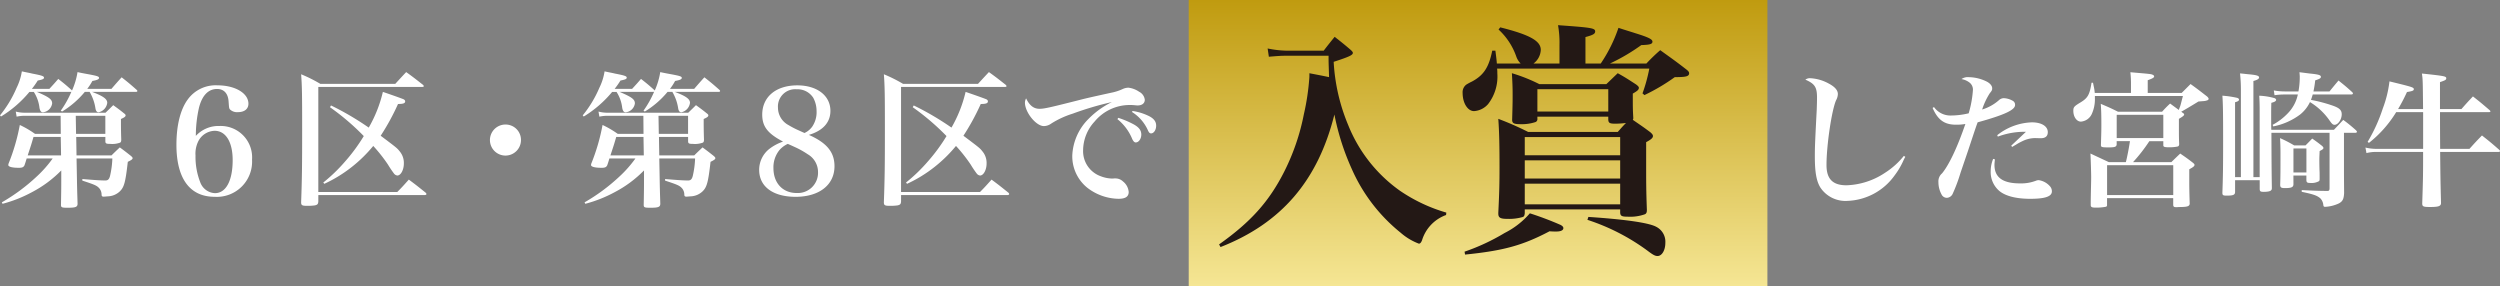
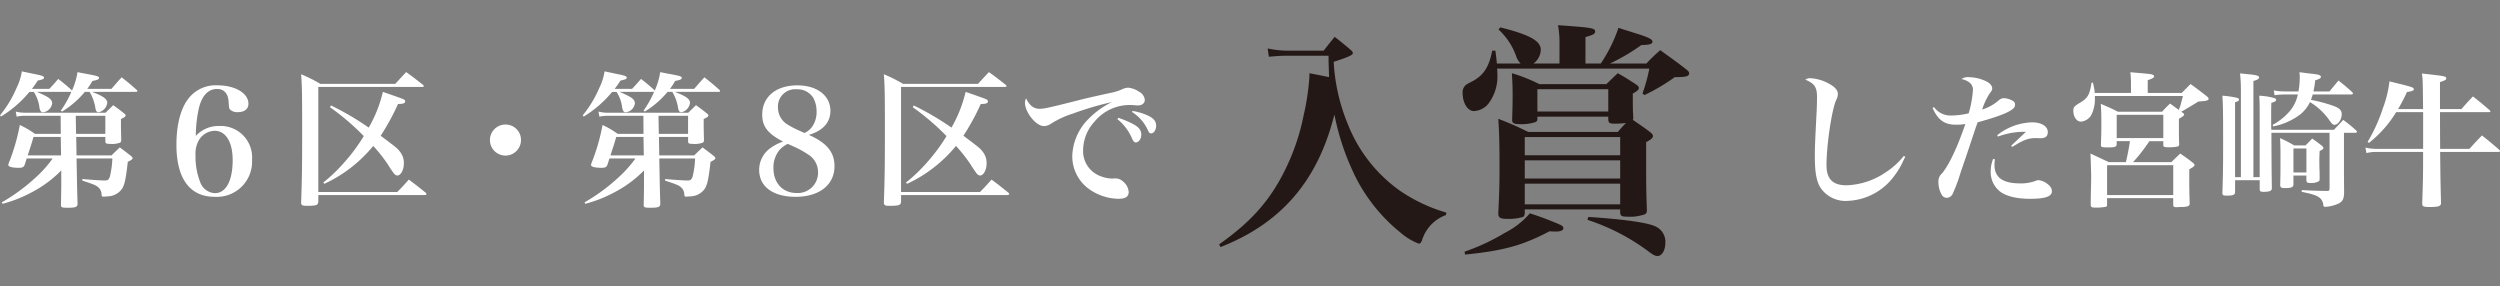
<svg xmlns="http://www.w3.org/2000/svg" width="411.85" height="47.163" viewBox="0 0 411.85 47.163">
  <rect x="0" y="0" width="411.85" height="47.163" fill="#808080" stroke="none" />
  <defs>
    <linearGradient id="linear-gradient" x1="0.5" y1="1" x2="0.5" gradientUnits="objectBoundingBox">
      <stop offset="0" stop-color="#f5e694" />
      <stop offset="1" stop-color="#c09b0f" />
    </linearGradient>
  </defs>
  <g id="ttl04" transform="translate(-1074.064 -7230.117)">
    <g id="グループ_688" data-name="グループ 688">
-       <rect id="長方形_314" data-name="長方形 314" width="95.334" height="47.163" transform="translate(1269.893 7230.117)" fill="url(#linear-gradient)" />
      <g id="グループ_687" data-name="グループ 687">
        <path id="パス_2034" data-name="パス 2034" d="M1082.2,7244.752c.649-.7.84-.912,1.464-1.633.984.769,1.273,1.009,2.185,1.824l.072.1a11.873,11.873,0,0,0,.912-3.048c.744.168,1.319.264,1.7.336,1.56.287,1.848.383,1.848.623,0,.217-.312.361-1.1.5a9.364,9.364,0,0,1-.841,1.3h3.985c.576-.672,1.129-1.3,1.68-1.9,1.1.865,1.441,1.153,2.472,2.065.1.1.12.144.12.191,0,.073-.095.145-.216.145h-7.249c1.849.7,2.5,1.176,2.5,1.8a1.817,1.817,0,0,1-1.417,1.559c-.287,0-.456-.216-.527-.647a7.6,7.6,0,0,0-.96-2.713h-.792a14.946,14.946,0,0,1-3.745,3.24l-.216-.144a16.642,16.642,0,0,0,1.752-3.12l-.1.024h-5.592c2.016.864,2.52,1.224,2.52,1.9a1.708,1.708,0,0,1-1.511,1.464c-.313,0-.481-.216-.577-.744a6.09,6.09,0,0,0-.936-2.616h-.72a18.772,18.772,0,0,1-4.681,4.056l-.168-.192a18.7,18.7,0,0,0,2.737-4.536,9.34,9.34,0,0,0,.864-2.713c.744.168,1.32.265,1.68.36,1.633.312,1.968.433,1.968.673,0,.215-.192.312-1.032.48a13.118,13.118,0,0,1-.96,1.368Zm-3.744,11.473c-.144.48-.192.648-.36,1.129-.168.311-.36.407-.936.407-1.08,0-1.728-.168-1.728-.456a.942.942,0,0,1,.072-.313,32.758,32.758,0,0,0,1.824-6.287,15.884,15.884,0,0,1,2.5,1.463h4.248l-.023-2.976h-5.881a6.069,6.069,0,0,0-1.368.144l-.144-.84a5.636,5.636,0,0,0,1.512.191h13.273c.672-.647.672-.647,1.272-1.248.792.577,1.032.745,1.776,1.345.193.144.264.24.264.336,0,.192-.168.336-.768.6v.623c0,.529,0,1.152.048,2.785,0,.264-.048.384-.168.479a3.768,3.768,0,0,1-1.632.216c-.7,0-.816-.072-.816-.479v-.673h-4.8l.049,3.049h5.76c.6-.6.792-.768,1.368-1.321.792.577,1.032.769,1.824,1.393.193.168.288.264.288.384,0,.168-.191.311-.792.6-.384,3.384-.6,4.176-1.32,4.872a3,3,0,0,1-1.968.816c-.312.024-.552.049-.672.049-.264,0-.36-.073-.36-.361a1.62,1.62,0,0,0-.312-.936c-.408-.5-.72-.648-2.856-1.344v-.264c2.231.192,3.12.241,3.792.241.408,0,.624-.193.769-.745a14.909,14.909,0,0,0,.383-2.88h-5.9l.048,2.5c.048,2.64.048,2.64.12,4.945,0,.551-.313.672-1.633.672-.96,0-1.1-.049-1.1-.481.048-2.5.048-3.048.048-4.32v-1.344a19.276,19.276,0,0,1-4.825,3.577,21.754,21.754,0,0,1-4.848,1.919l-.12-.24a30.741,30.741,0,0,0,5.664-4.176,19.342,19.342,0,0,0,2.712-3.048Zm5.616-3.553h-4.488c-.336,1.152-.384,1.32-.96,3.049h5.5Zm2.521-.5h4.824v-2.976h-4.872Z" fill="#fff" />
        <path id="パス_2035" data-name="パス 2035" d="M1110.21,7250.873a5.172,5.172,0,0,1,5.376,5.544,5.807,5.807,0,0,1-6.168,6.12c-4.081,0-6.289-3-6.289-8.568,0-3.24.672-5.881,1.9-7.513a5.669,5.669,0,0,1,4.872-2.28c2.905,0,5.089,1.3,5.089,3.024,0,.864-.648,1.392-1.728,1.392a1.682,1.682,0,0,1-1.32-.455c-.144-.193-.144-.265-.216-1.248-.073-1.369-.768-2.114-1.9-2.114-1.464,0-2.5,1.1-3,3.169a20.971,20.971,0,0,0-.5,4.56A5.06,5.06,0,0,1,1110.21,7250.873Zm-3.457,2.472a4.6,4.6,0,0,0-.48,2.4,11.461,11.461,0,0,0,.768,4.369,2.712,2.712,0,0,0,2.425,1.824c1.824,0,2.928-2.041,2.928-5.449,0-2.975-1.128-4.824-2.976-4.824A3.12,3.12,0,0,0,1106.753,7253.345Z" fill="#fff" />
        <path id="パス_2036" data-name="パス 2036" d="M1126.505,7263.281c-.025.456-.144.576-.576.672a8.54,8.54,0,0,1-1.272.072c-.841,0-.984-.095-.984-.6.143-3.937.168-6.049.168-12.026,0-5.832-.025-7.129-.168-9.048a24.372,24.372,0,0,1,3.168,1.584h12.337c.768-.84,1.009-1.1,1.8-1.944,1.2.863,1.559,1.152,2.784,2.112.071.1.12.144.12.192,0,.1-.1.143-.24.143h-17.138v17.306h13.009c.84-.84,1.08-1.128,1.9-2.04,1.2.889,1.584,1.2,2.809,2.184.071.1.095.144.095.193,0,.1-.12.168-.263.168h-17.546Zm2.088-15.793a46.719,46.719,0,0,1,6.217,3.649,21.568,21.568,0,0,0,2.328-5.881c1.776.6,3.216,1.128,3.432,1.224.168.1.241.192.241.336,0,.312-.313.432-1.177.432a38.016,38.016,0,0,1-2.857,5.232c2.713,2.04,2.713,2.04,3.169,2.617a2.949,2.949,0,0,1,.648,1.967c0,1.034-.5,1.969-1.08,1.969a.823.823,0,0,1-.552-.336,17.256,17.256,0,0,1-.984-1.465,25.669,25.669,0,0,0-2.424-3.072,22.886,22.886,0,0,1-3.529,3.457,22.348,22.348,0,0,1-4.536,2.784l-.168-.215a26.949,26.949,0,0,0,3.624-3.5,28.709,28.709,0,0,0,3.048-4.153,39.589,39.589,0,0,0-5.568-4.753Z" fill="#fff" />
        <path id="パス_2037" data-name="パス 2037" d="M1159.89,7253.177a2.557,2.557,0,1,1-2.544-2.544A2.529,2.529,0,0,1,1159.89,7253.177Z" fill="#fff" />
        <path id="パス_2038" data-name="パス 2038" d="M1178.2,7244.752c.649-.7.84-.912,1.464-1.633.984.769,1.273,1.009,2.185,1.824l.072.1a11.873,11.873,0,0,0,.912-3.048c.744.168,1.319.264,1.7.336,1.56.287,1.848.383,1.848.623,0,.217-.312.361-1.1.5a9.364,9.364,0,0,1-.841,1.3h3.985c.576-.672,1.129-1.3,1.68-1.9,1.1.865,1.441,1.153,2.472,2.065.1.1.12.144.12.191,0,.073-.095.145-.216.145h-7.249c1.849.7,2.5,1.176,2.5,1.8a1.817,1.817,0,0,1-1.417,1.559c-.287,0-.456-.216-.527-.647a7.6,7.6,0,0,0-.96-2.713h-.792a14.946,14.946,0,0,1-3.745,3.24l-.216-.144a16.642,16.642,0,0,0,1.752-3.12l-.1.024h-5.592c2.016.864,2.52,1.224,2.52,1.9a1.708,1.708,0,0,1-1.511,1.464c-.313,0-.481-.216-.577-.744a6.09,6.09,0,0,0-.936-2.616h-.72a18.772,18.772,0,0,1-4.681,4.056l-.168-.192a18.7,18.7,0,0,0,2.737-4.536,9.34,9.34,0,0,0,.864-2.713c.744.168,1.32.265,1.68.36,1.633.312,1.968.433,1.968.673,0,.215-.192.312-1.032.48a13.118,13.118,0,0,1-.96,1.368Zm-3.744,11.473c-.144.48-.192.648-.36,1.129-.168.311-.36.407-.936.407-1.08,0-1.728-.168-1.728-.456a.942.942,0,0,1,.072-.313,32.758,32.758,0,0,0,1.824-6.287,15.884,15.884,0,0,1,2.5,1.463h4.248l-.023-2.976h-5.881a6.069,6.069,0,0,0-1.368.144l-.144-.84a5.636,5.636,0,0,0,1.512.191h13.273c.672-.647.672-.647,1.272-1.248.792.577,1.032.745,1.776,1.345.193.144.264.24.264.336,0,.192-.168.336-.768.6v.623c0,.529,0,1.152.048,2.785,0,.264-.048.384-.168.479a3.768,3.768,0,0,1-1.632.216c-.7,0-.816-.072-.816-.479v-.673h-4.8l.049,3.049h5.76c.6-.6.792-.768,1.368-1.321.792.577,1.032.769,1.824,1.393.193.168.288.264.288.384,0,.168-.191.311-.792.6-.384,3.384-.6,4.176-1.32,4.872a3,3,0,0,1-1.968.816c-.312.024-.552.049-.672.049-.264,0-.36-.073-.36-.361a1.62,1.62,0,0,0-.312-.936c-.408-.5-.72-.648-2.856-1.344v-.264c2.231.192,3.12.241,3.792.241.408,0,.624-.193.769-.745a14.909,14.909,0,0,0,.383-2.88h-5.9l.048,2.5c.048,2.64.048,2.64.12,4.945,0,.551-.313.672-1.633.672-.96,0-1.1-.049-1.1-.481.048-2.5.048-3.048.048-4.32v-1.344a19.276,19.276,0,0,1-4.825,3.577,21.754,21.754,0,0,1-4.848,1.919l-.12-.24a30.741,30.741,0,0,0,5.664-4.176,19.342,19.342,0,0,0,2.712-3.048Zm5.616-3.553h-4.488c-.336,1.152-.384,1.32-.96,3.049h5.5Zm2.521-.5h4.824v-2.976h-4.872Z" fill="#fff" />
        <path id="パス_2039" data-name="パス 2039" d="M1211.538,7257.5c0,3.072-2.5,5.04-6.408,5.04-3.721,0-6-1.68-6-4.439a4.381,4.381,0,0,1,1.776-3.53,7.8,7.8,0,0,1,2.16-1.128c-2.52-1.319-3.432-2.471-3.432-4.44,0-2.928,2.257-4.824,5.785-4.824,3.264,0,5.448,1.7,5.448,4.2,0,1.9-1.224,3.265-3.553,3.96C1210.29,7253.656,1211.538,7255.193,1211.538,7257.5Zm-9.121-2.593a4.486,4.486,0,0,0-.936,2.905c0,2.472,1.537,4.1,3.817,4.1a3.334,3.334,0,0,0,3.528-3.457,3.387,3.387,0,0,0-1.7-2.928,14.023,14.023,0,0,0-2.209-1.224c-.311-.145-1.056-.481-1.08-.481A4.148,4.148,0,0,0,1202.417,7254.9Zm5.425-3.887a4.234,4.234,0,0,0,.744-2.617,4.606,4.606,0,0,0-.552-2.184,3.068,3.068,0,0,0-2.736-1.392,2.836,2.836,0,0,0-3.072,3.024,3.263,3.263,0,0,0,1.752,2.881,14.27,14.27,0,0,0,1.559.816l1.057.479A3.2,3.2,0,0,0,1207.842,7251.017Z" fill="#fff" />
        <path id="パス_2040" data-name="パス 2040" d="M1222.505,7263.281c-.025.456-.144.576-.576.672a8.54,8.54,0,0,1-1.272.072c-.841,0-.984-.095-.984-.6.143-3.937.168-6.049.168-12.026,0-5.832-.025-7.129-.168-9.048a24.372,24.372,0,0,1,3.168,1.584h12.337c.768-.84,1.009-1.1,1.8-1.944,1.2.863,1.559,1.152,2.784,2.112.071.1.12.144.12.192,0,.1-.1.143-.24.143h-17.138v17.306h13.009c.84-.84,1.08-1.128,1.9-2.04,1.2.889,1.584,1.2,2.809,2.184.071.1.095.144.095.193,0,.1-.12.168-.263.168h-17.546Zm2.088-15.793a46.719,46.719,0,0,1,6.217,3.649,21.568,21.568,0,0,0,2.328-5.881c1.776.6,3.216,1.128,3.432,1.224.168.1.241.192.241.336,0,.312-.313.432-1.177.432a38.016,38.016,0,0,1-2.857,5.232c2.713,2.04,2.713,2.04,3.169,2.617a2.949,2.949,0,0,1,.648,1.967c0,1.034-.5,1.969-1.08,1.969a.823.823,0,0,1-.552-.336,17.256,17.256,0,0,1-.984-1.465,25.669,25.669,0,0,0-2.424-3.072,22.886,22.886,0,0,1-3.529,3.457,22.348,22.348,0,0,1-4.536,2.784l-.168-.215a26.949,26.949,0,0,0,3.624-3.5,28.709,28.709,0,0,0,3.048-4.153,39.589,39.589,0,0,0-5.568-4.753Z" fill="#fff" />
        <path id="パス_2041" data-name="パス 2041" d="M1245.305,7248.04c.768,0,1.632-.192,6.457-1.416,1.2-.312,2.04-.5,5.328-1.224a8,8,0,0,0,1.944-.625,2.388,2.388,0,0,1,.912-.214,3.921,3.921,0,0,1,1.777.671,1.7,1.7,0,0,1,.935,1.321c0,.575-.456.935-1.176.935-.144,0-.36-.024-.624-.049-.312-.023-.408-.023-.7-.023a7.5,7.5,0,0,0-5.761,2.713,7.05,7.05,0,0,0-1.9,4.7,4.383,4.383,0,0,0,2.9,4.321,5.575,5.575,0,0,0,1.92.384,1.489,1.489,0,0,0,.264-.023h.24a1.8,1.8,0,0,1,1.248.5,2.464,2.464,0,0,1,.937,1.727c0,.769-.529,1.128-1.681,1.128a8.589,8.589,0,0,1-5.112-1.8,6.652,6.652,0,0,1-2.5-5.352,9.057,9.057,0,0,1,2.689-6.025,14.021,14.021,0,0,1,3.84-2.76,51.275,51.275,0,0,0-6.481,1.919,14.637,14.637,0,0,0-3.528,1.633,2.117,2.117,0,0,1-1.2.408c-1.3,0-3.12-2.28-3.12-3.864a1.529,1.529,0,0,1,.192-.7C1243.673,7247.512,1244.369,7248.04,1245.305,7248.04Zm12.985,1.488a15,15,0,0,1,2.544,1.08c.864.48,1.248.984,1.248,1.681s-.432,1.295-.912,1.295c-.216,0-.384-.168-.576-.551a8.1,8.1,0,0,0-2.448-3.289Zm2.353-1.128a9.054,9.054,0,0,1,2.448.72c.983.433,1.439.96,1.439,1.7,0,.7-.384,1.273-.84,1.273-.215,0-.36-.144-.528-.529a6.85,6.85,0,0,0-2.616-3Z" fill="#fff" />
        <path id="パス_2042" data-name="パス 2042" d="M1312.29,7265.538a6.41,6.41,0,0,0-3.96,4.159c-.16.4-.319.561-.519.561a9.786,9.786,0,0,1-3-1.8,27.9,27.9,0,0,1-8.079-10.558,40.447,40.447,0,0,1-2.839-8.919c-2.72,10.918-8.759,17.917-18.757,21.836l-.24-.439c5.2-3.68,8.239-7.039,10.758-12.037a36.322,36.322,0,0,0,3.2-9.36,39.2,39.2,0,0,0,.919-6.2v-.6c1.88.36,1.88.36,3.24.64-.04-1.48-.08-2.2-.08-3.04v-.479h-7.159c-.64,0-1.2.039-2.679.16l-.2-1.36a16.657,16.657,0,0,0,3.039.36h6.2c.76-1,1-1.28,1.8-2.28,1.12.879,1.479,1.16,2.559,2.08.321.28.441.44.441.559,0,.36-.561.641-3.161,1.481a31.342,31.342,0,0,0,2.4,10.437,24.338,24.338,0,0,0,8.518,10.8,26.734,26.734,0,0,0,7.64,3.6Z" fill="#231815" />
        <path id="パス_2043" data-name="パス 2043" d="M1349.97,7242.822a32.5,32.5,0,0,1-5,2.959l-.32-.279a26.622,26.622,0,0,0,1.12-4.08h-25.076a4.592,4.592,0,0,1,.04.76,7.419,7.419,0,0,1-1.52,5.08,3.345,3.345,0,0,1-2.319,1.159c-1.041,0-1.88-1.319-1.88-3a1.572,1.572,0,0,1,.6-1.36,9.575,9.575,0,0,1,.959-.521c1.92-1.039,2.76-2.318,3.321-5.078h.519c.16,1.239.2,1.558.24,2.119h3.919a3.057,3.057,0,0,1-.72-1.16,10.91,10.91,0,0,0-2.919-4.44l.28-.359c4.919,1.24,6.679,2.24,6.679,3.719a2.95,2.95,0,0,1-1.2,2.24h4.28v-3.039a16.513,16.513,0,0,0-.241-3.279c5.559.4,6.12.479,6.12,1.039,0,.4-.4.6-1.6.92v4.359h2.519a24.348,24.348,0,0,0,2.919-5.879c1.2.4,2.161.68,2.76.88,2.2.68,2.84,1,2.84,1.4s-.44.52-1.84.561a32.177,32.177,0,0,1-5.159,3.039h6a29.663,29.663,0,0,1,2.279-2.2c1.88,1.359,2.48,1.76,4.28,3.159.36.28.48.44.48.64,0,.519-.52.64-2.24.64Zm-34.634,28.754a34.437,34.437,0,0,0,6.6-3.078,13.476,13.476,0,0,0,4.159-3.24,52.948,52.948,0,0,1,5.079,1.92c.28.16.44.32.44.519,0,.361-.44.561-1.16.561-.319,0-.68,0-1.12-.041-4.4,2.32-7.559,3.2-13.917,3.84Zm23.356-27.6c.8-.759,1.039-1,1.879-1.8,1.361.759,1.76,1.04,3,1.839.32.241.48.4.48.561,0,.319-.239.52-1,.959,0,2.4,0,2.561.08,3.959a.537.537,0,0,1-.08.36c1.32.92,1.6,1.08,2.88,2.04.32.28.44.44.44.64,0,.28-.28.56-1.12,1v3.359c0,3.4,0,4.48.12,7.8,0,.4-.08.6-.32.72a7.268,7.268,0,0,1-2.88.4c-.919,0-1.159-.121-1.2-.64v-.56h-15.718v.64c-.04.32-.08.48-.279.6a8.1,8.1,0,0,1-2.6.321c-1.16,0-1.48-.2-1.48-.88v-.12c.16-3.2.2-4.8.2-7.479,0-3.479-.04-5.759-.2-8a48.271,48.271,0,0,1,4.919,2.159h14.757c.641-.719.88-1,1.361-1.479a14.967,14.967,0,0,1-1.76.119c-.92,0-1.12-.119-1.16-.64v-.519h-11.678v.319a.534.534,0,0,1-.28.561,7.172,7.172,0,0,1-2.52.359c-1.08,0-1.359-.16-1.359-.72.08-2.639.08-3.159.08-4.159,0-1.32-.04-2.039-.12-3.519a27.319,27.319,0,0,1,4.518,1.8Zm2.28,11.718v-3h-15.718v3Zm-15.718.84v3h15.718v-3Zm0,3.84v3.4h15.718v-3.4Zm2.08-11.878h11.678v-3.68h-11.678Zm8.4,17.356c6,.4,10,.961,11.2,1.641a2.757,2.757,0,0,1,1.479,2.639c0,1.2-.559,2.16-1.279,2.16-.4,0-.721-.16-1.72-.92a34.875,34.875,0,0,0-9.839-5.039Z" fill="#231815" />
        <path id="パス_2044" data-name="パス 2044" d="M1387.946,7255.961a4.975,4.975,0,0,0-.312.6,12.554,12.554,0,0,1-1.464,2.472,9.987,9.987,0,0,1-7.753,4.176,4.968,4.968,0,0,1-4.44-2.16c-.672-1.056-.936-2.569-.936-5.16,0-1.489.023-2.137.312-7.705.024-.72.047-1.392.047-1.993,0-1.7-.359-2.279-1.92-2.951a1.209,1.209,0,0,1,.768-.24,7.027,7.027,0,0,1,3.049.863c1.056.553,1.536,1.129,1.536,1.752a2.227,2.227,0,0,1-.288,1.009c-.72,1.608-1.584,7.417-1.584,10.681,0,2.3,1.032,3.336,3.288,3.336a12.092,12.092,0,0,0,6.36-2.064,12.585,12.585,0,0,0,3.1-2.784Z" fill="#fff" />
        <path id="パス_2045" data-name="パス 2045" d="M1392.672,7247.752a3.311,3.311,0,0,0,2.833,1.393,12.619,12.619,0,0,0,2.88-.361,17.451,17.451,0,0,0,.7-3.864,1.475,1.475,0,0,0-.5-1.152,3,3,0,0,0-1.392-.624,1.83,1.83,0,0,1,1.248-.312,6.812,6.812,0,0,1,2.76.648c.648.288,1.056.744,1.056,1.176,0,.287-.024.36-.408.84a11.554,11.554,0,0,0-1.248,2.664,7.492,7.492,0,0,0,2.736-1.512,1.243,1.243,0,0,1,.817-.36,3.228,3.228,0,0,1,1.487.433.73.73,0,0,1,.385.695c0,.816-1.752,1.633-6.169,2.856-.312.865-.312.865-1.056,3.1-.456,1.392-.456,1.392-1.752,5.184a26.752,26.752,0,0,1-1.32,3.529,1.116,1.116,0,0,1-.96.623.992.992,0,0,1-.769-.408,4.232,4.232,0,0,1-.6-2.184,1.715,1.715,0,0,1,.6-1.44c1.176-1.441,2.521-4.3,3.841-8.137a8.187,8.187,0,0,1-1.561.12c-1.9,0-2.976-.792-3.839-2.76Zm10.033,8.617c-.048.455-.072.695-.072.912,0,2.065,1.368,3.048,4.2,3.048a6.794,6.794,0,0,0,2.616-.433,1.245,1.245,0,0,1,.481-.1,3.032,3.032,0,0,1,1.8.961,1.225,1.225,0,0,1,.361.887c0,.84-1.1,1.224-3.576,1.224-2.305,0-4.08-.455-5.089-1.3a4.087,4.087,0,0,1-1.416-3.216,5.443,5.443,0,0,1,.408-2.064Zm.384-3.984a9.652,9.652,0,0,1,5.713-2.113c1.584,0,2.616.648,2.616,1.609,0,.672-.384,1.008-1.177,1.008l-.935-.024a4.819,4.819,0,0,0-2.113.528,9.13,9.13,0,0,0-1.007.552c-.289.168-.361.215-.649.383l-.143-.215,2.423-2.281h-.6a12.594,12.594,0,0,0-4.032.793Z" fill="#fff" />
        <path id="パス_2046" data-name="パス 2046" d="M1425.121,7245.424v-1.368a17.142,17.142,0,0,0-.1-2.04c3.313.288,3.41.288,3.7.431a.349.349,0,0,1,.216.24c0,.217-.216.336-1.057.649v2.088h5.593l1.464-1.464c1.2.864,1.56,1.151,2.736,2.063.192.193.24.289.24.385a.285.285,0,0,1-.12.192,2,2,0,0,1-.648.168l-.913.072c-1.007.624-2.376,1.44-2.832,1.68l.288.216c.145.1.193.145.193.241,0,.168-.216.335-.864.719v1.681c0,.959,0,1.463.047,2.5-.023.24-.095.336-.288.384a6.552,6.552,0,0,1-1.368.12c-.767,0-.96-.072-.96-.336v-.672h-2.3a26.953,26.953,0,0,1-2.689,3.455h6.313c.6-.6.816-.791,1.463-1.416.937.649,1.225.841,2.113,1.537.168.144.24.216.24.336,0,.192-.192.36-.864.72v1.656c0,1.176,0,1.752.072,4.032-.048.385-.336.5-1.393.528-.408,0-.672.025-.767.025h-.1c-.336,0-.456-.1-.456-.408v-1.08h-10.9v1.127a.274.274,0,0,1-.168.289,8.011,8.011,0,0,1-1.752.143c-.6,0-.769-.1-.769-.432,0-.695,0-.695.025-2.088.023-1.031.047-1.871.047-2.5,0-.744-.072-2.977-.12-3.889l3.025,1.416h2.808c.216-.767.6-2.832.672-3.455h-2.184v.551c-.048.385-.289.48-1.344.48-1.105,0-1.248-.047-1.248-.383v-.072c.048-1.537.071-2.3.071-3.193,0-1.44-.023-2.64-.1-3.527,1.248.527,1.632.695,2.832,1.295h7.274a17.353,17.353,0,0,1,1.319-1.344c.721.528.912.672,1.441,1.056a3.65,3.65,0,0,1,.168-.48c.12-.313.144-.456.5-1.824h-14.5v.336a5.855,5.855,0,0,1-.528,2.664,2.154,2.154,0,0,1-1.775,1.224c-.7,0-1.249-.792-1.249-1.776,0-.6.12-.743,1.152-1.368,1.248-.744,1.536-1.3,1.849-3.264h.239c.072.312.1.527.144.695a7.3,7.3,0,0,1,.144.985Zm-3.936,16.826h10.9v-4.921h-10.9Zm1.584-9.385h7.68v-3.841h-7.68Z" fill="#fff" />
        <path id="パス_2047" data-name="パス 2047" d="M1458.554,7251.5c.672-.7.864-.912,1.536-1.632a25.12,25.12,0,0,1,2.088,1.7c.12.12.168.192.168.264,0,.1-.12.168-.288.168h-1.848v6.145c0,.912,0,.96.023,3.769-.047.983-.239,1.367-.839,1.7a6.038,6.038,0,0,1-2.281.576c-.216,0-.288-.072-.311-.359a1.81,1.81,0,0,0-.481-1.033c-.527-.455-1.1-.672-3.072-1.08v-.287c2.4.119,2.593.119,4.177.143h.072c.239,0,.336-.12.336-.432V7252h-9.577c.024,5.5.024,5.761.072,9.073,0,.193-.024.288-.1.361-.119.191-.575.287-1.2.287-.6,0-.7-.072-.7-.528V7259.8h-4.057v1.92c0,.5-.288.625-1.391.625-.6,0-.7-.073-.7-.481.1-2.664.121-4.344.121-8.52,0-4.729-.025-6.1-.121-7.465a16.914,16.914,0,0,1,2.449.36c.191.072.288.168.288.287,0,.194-.193.313-.649.433V7259.3h.96v-14.473a24.844,24.844,0,0,0-.143-2.617c.624.049,1.128.121,1.439.145,1.3.12,1.7.24,1.7.528,0,.216-.288.407-.935.575V7259.3h1.032v-10.945c0-.936-.024-1.848-.072-2.472a11.035,11.035,0,0,1,2.544.408c.144.071.24.168.24.265,0,.215-.24.359-.792.5-.025.983-.025,1.391-.025,2.039,0,.264,0,2.184.025,2.4Zm-10.1-.816a9.877,9.877,0,0,0,2.5-1.9,6.278,6.278,0,0,0,1.657-3.1h-2.065a10.734,10.734,0,0,0-1.776.122l-.12-.793a10.116,10.116,0,0,0,1.9.168h2.16a13.1,13.1,0,0,0,.216-2.448c0-.144-.023-.408-.048-.72l1.68.215c1.488.144,1.849.265,1.849.552,0,.217-.193.336-.937.576a16.767,16.767,0,0,1-.288,1.825h2.641c.648-.792.839-1.032,1.488-1.8,1.008.815,1.32,1.055,2.256,1.92a.323.323,0,0,1,.12.24c0,.071-.12.143-.288.143h-6.336c-.12.409-.168.553-.288.889a24.556,24.556,0,0,1,3.624.96c1.08.384,1.44.744,1.44,1.416,0,.841-.6,1.728-1.177,1.728-.263,0-.431-.144-.767-.623a10.655,10.655,0,0,0-3.288-3.121,5.814,5.814,0,0,1-1.609,2.041,10.825,10.825,0,0,1-4.44,1.967Zm3.432,9.769c0,.5-.312.649-1.392.649-.648,0-.792-.1-.792-.577.048-1.343.048-2.3.048-5.256,0-.865-.024-1.584-.072-2.4a21.39,21.39,0,0,1,2.328,1.2h1.872c.576-.576.576-.576,1.1-1.127.719.5.935.671,1.584,1.176.192.168.263.264.263.383,0,.145-.143.265-.624.5-.023.576-.048,1.1-.048,1.32,0,.145,0,.841.025,1.778.023.311.023.791.023,1.439,0,.264-.023.359-.12.432a2.528,2.528,0,0,1-1.416.289c-.527,0-.647-.1-.647-.529v-.7h-2.137Zm0-1.92h2.137v-3.961h-2.137Z" fill="#fff" />
        <path id="パス_2048" data-name="パス 2048" d="M1473.241,7248.088c-.048-4.848-.048-4.848-.192-5.857,3.841.409,4.009.456,4.009.792,0,.241-.168.336-1.033.625v4.44h3.529c.935-1.056.935-1.056,1.9-2.088,1.2.936,1.561,1.248,2.737,2.256.1.1.144.144.144.217s-.1.119-.24.119h-8.065c0,.553,0,2.568.024,6.049h4.825c.888-.985,1.176-1.3,2.064-2.208,1.248.983,1.632,1.3,2.856,2.376.1.095.12.144.12.191,0,.1-.1.145-.24.145h-9.625c.048,4.584.048,4.584.144,8.4,0,.529-.383.672-1.776.672-1.152,0-1.32-.072-1.32-.6.144-4.32.144-5.04.144-8.472h-7.7a6.317,6.317,0,0,0-1.632.192l-.168-.912a7.855,7.855,0,0,0,1.777.216h7.728v-6.049h-4.44a19.112,19.112,0,0,1-4.488,5.064l-.217-.168a26.694,26.694,0,0,0,2.5-5.5,18.719,18.719,0,0,0,1.1-4.465c3.841.937,4.009.985,4.009,1.3,0,.216-.217.312-1.128.455a28.249,28.249,0,0,1-1.465,2.809Z" fill="#fff" />
      </g>
    </g>
  </g>
</svg>